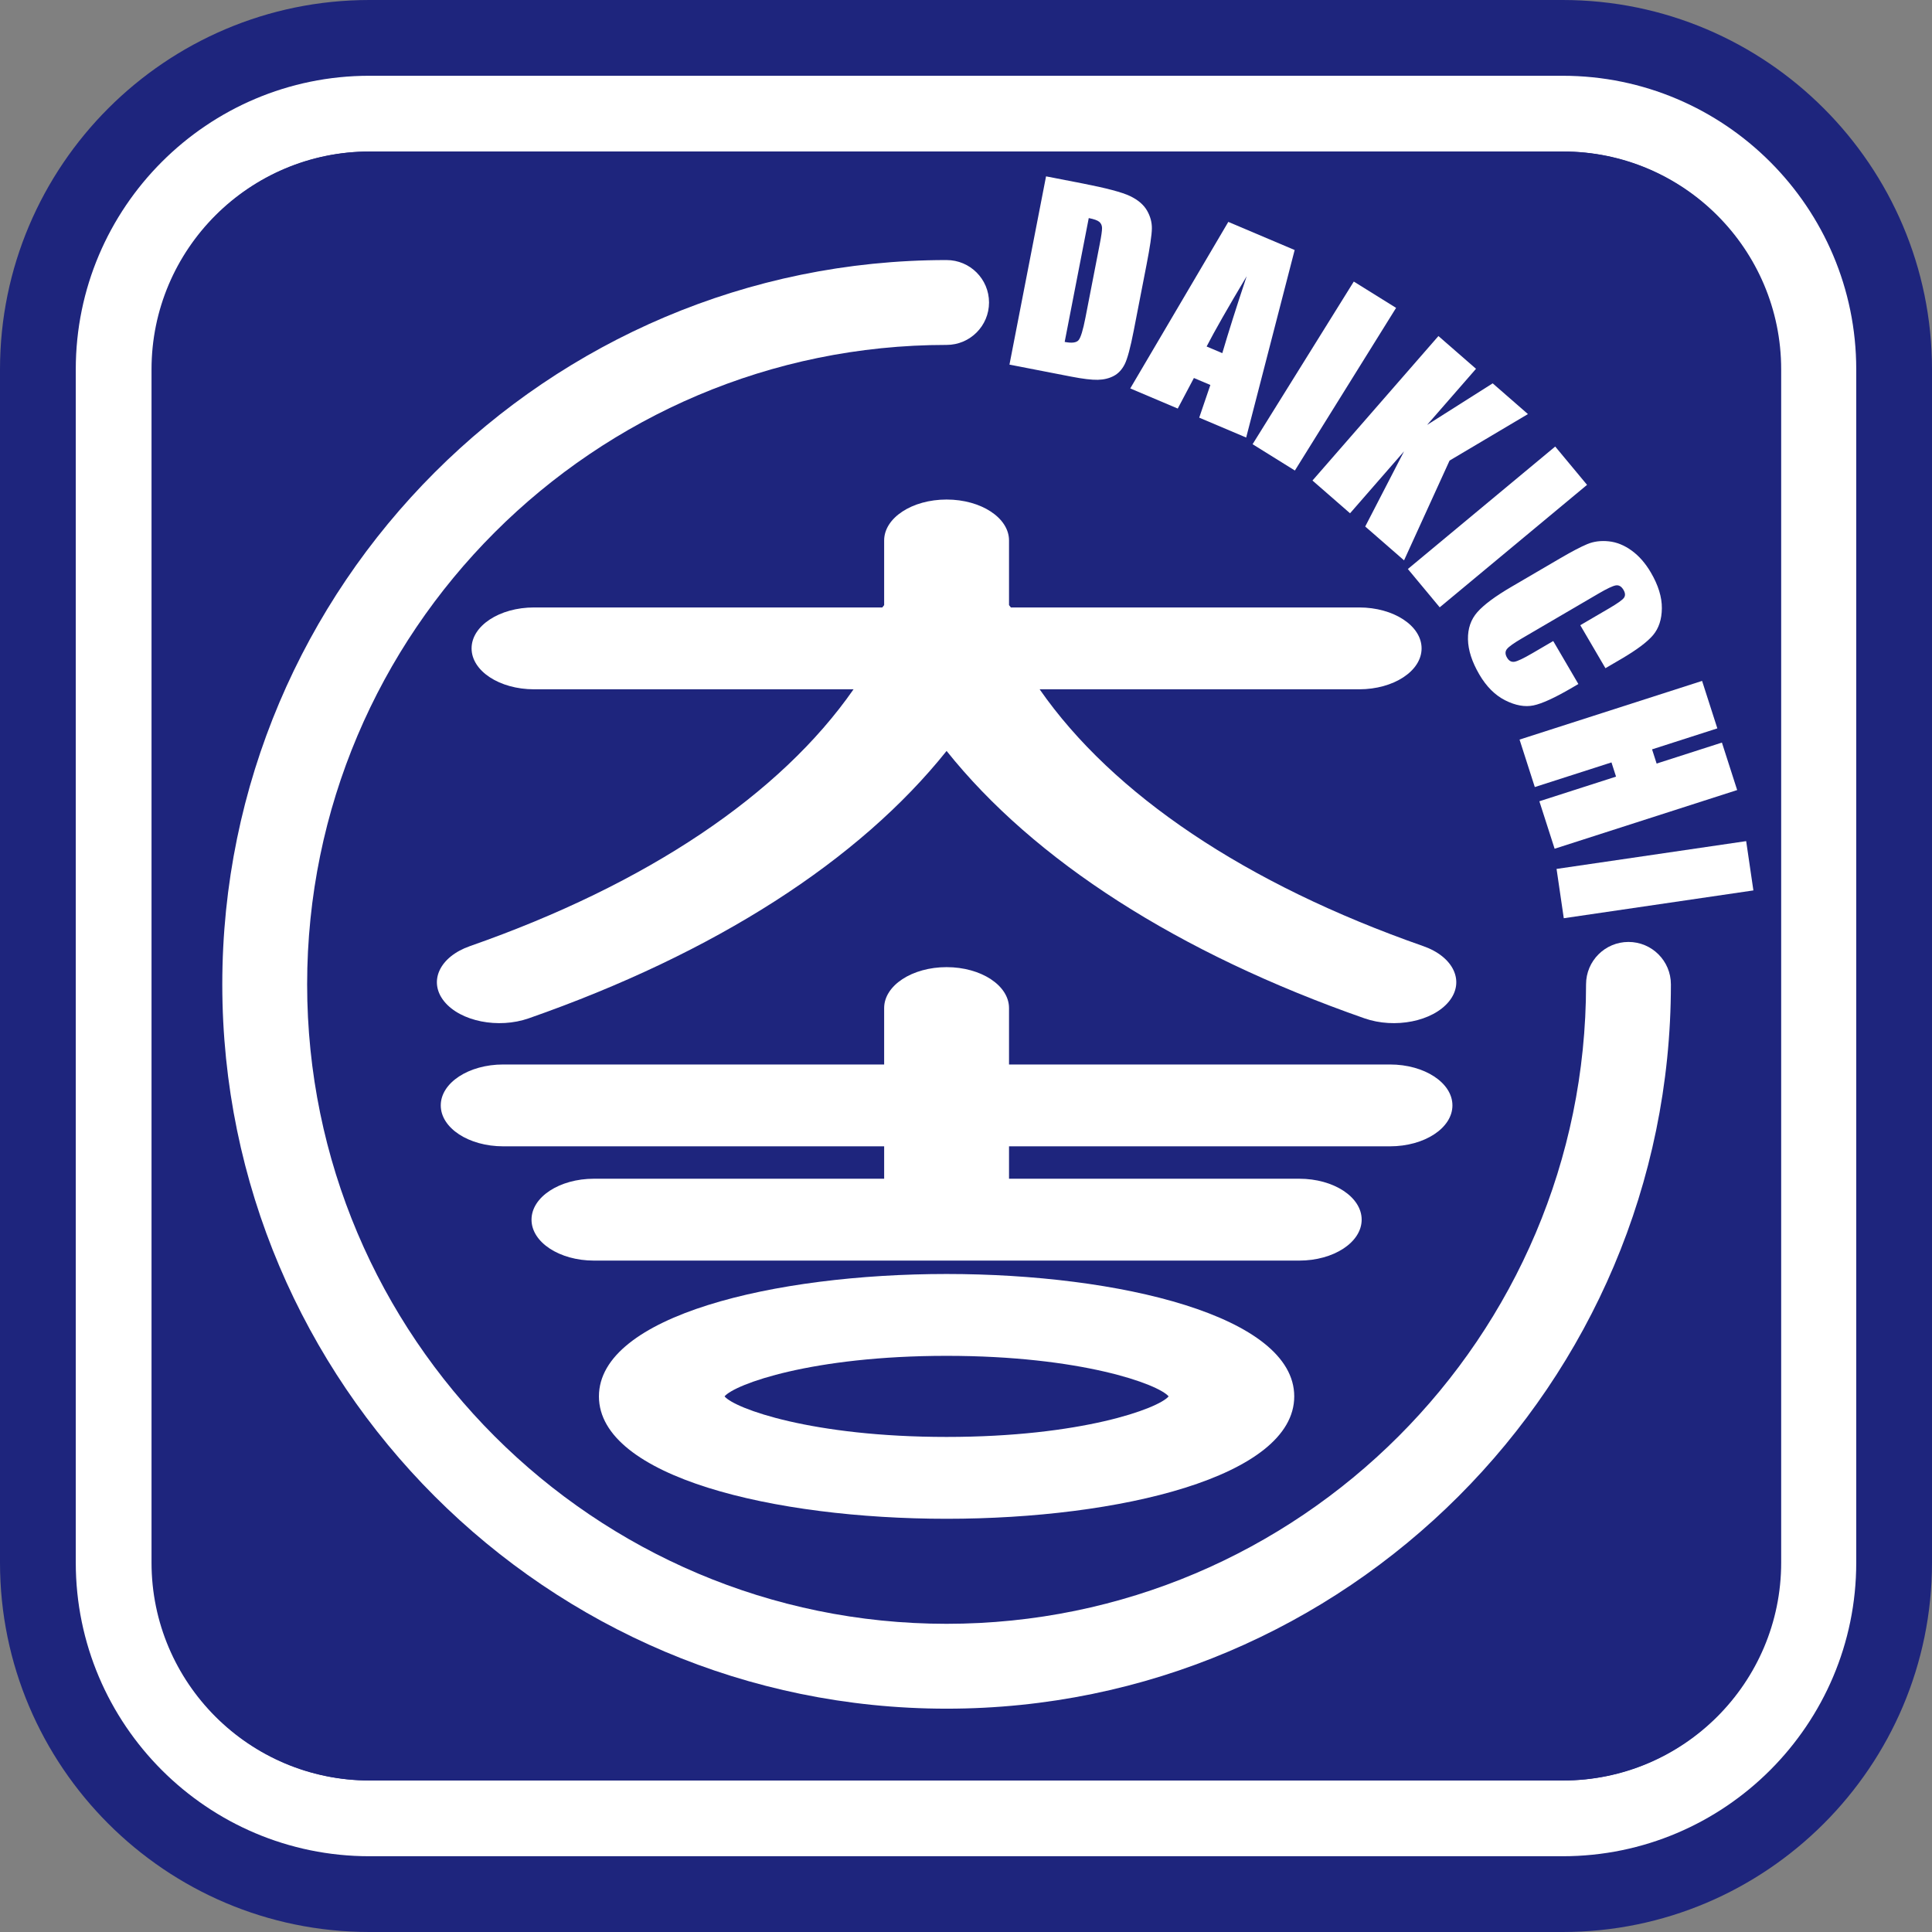
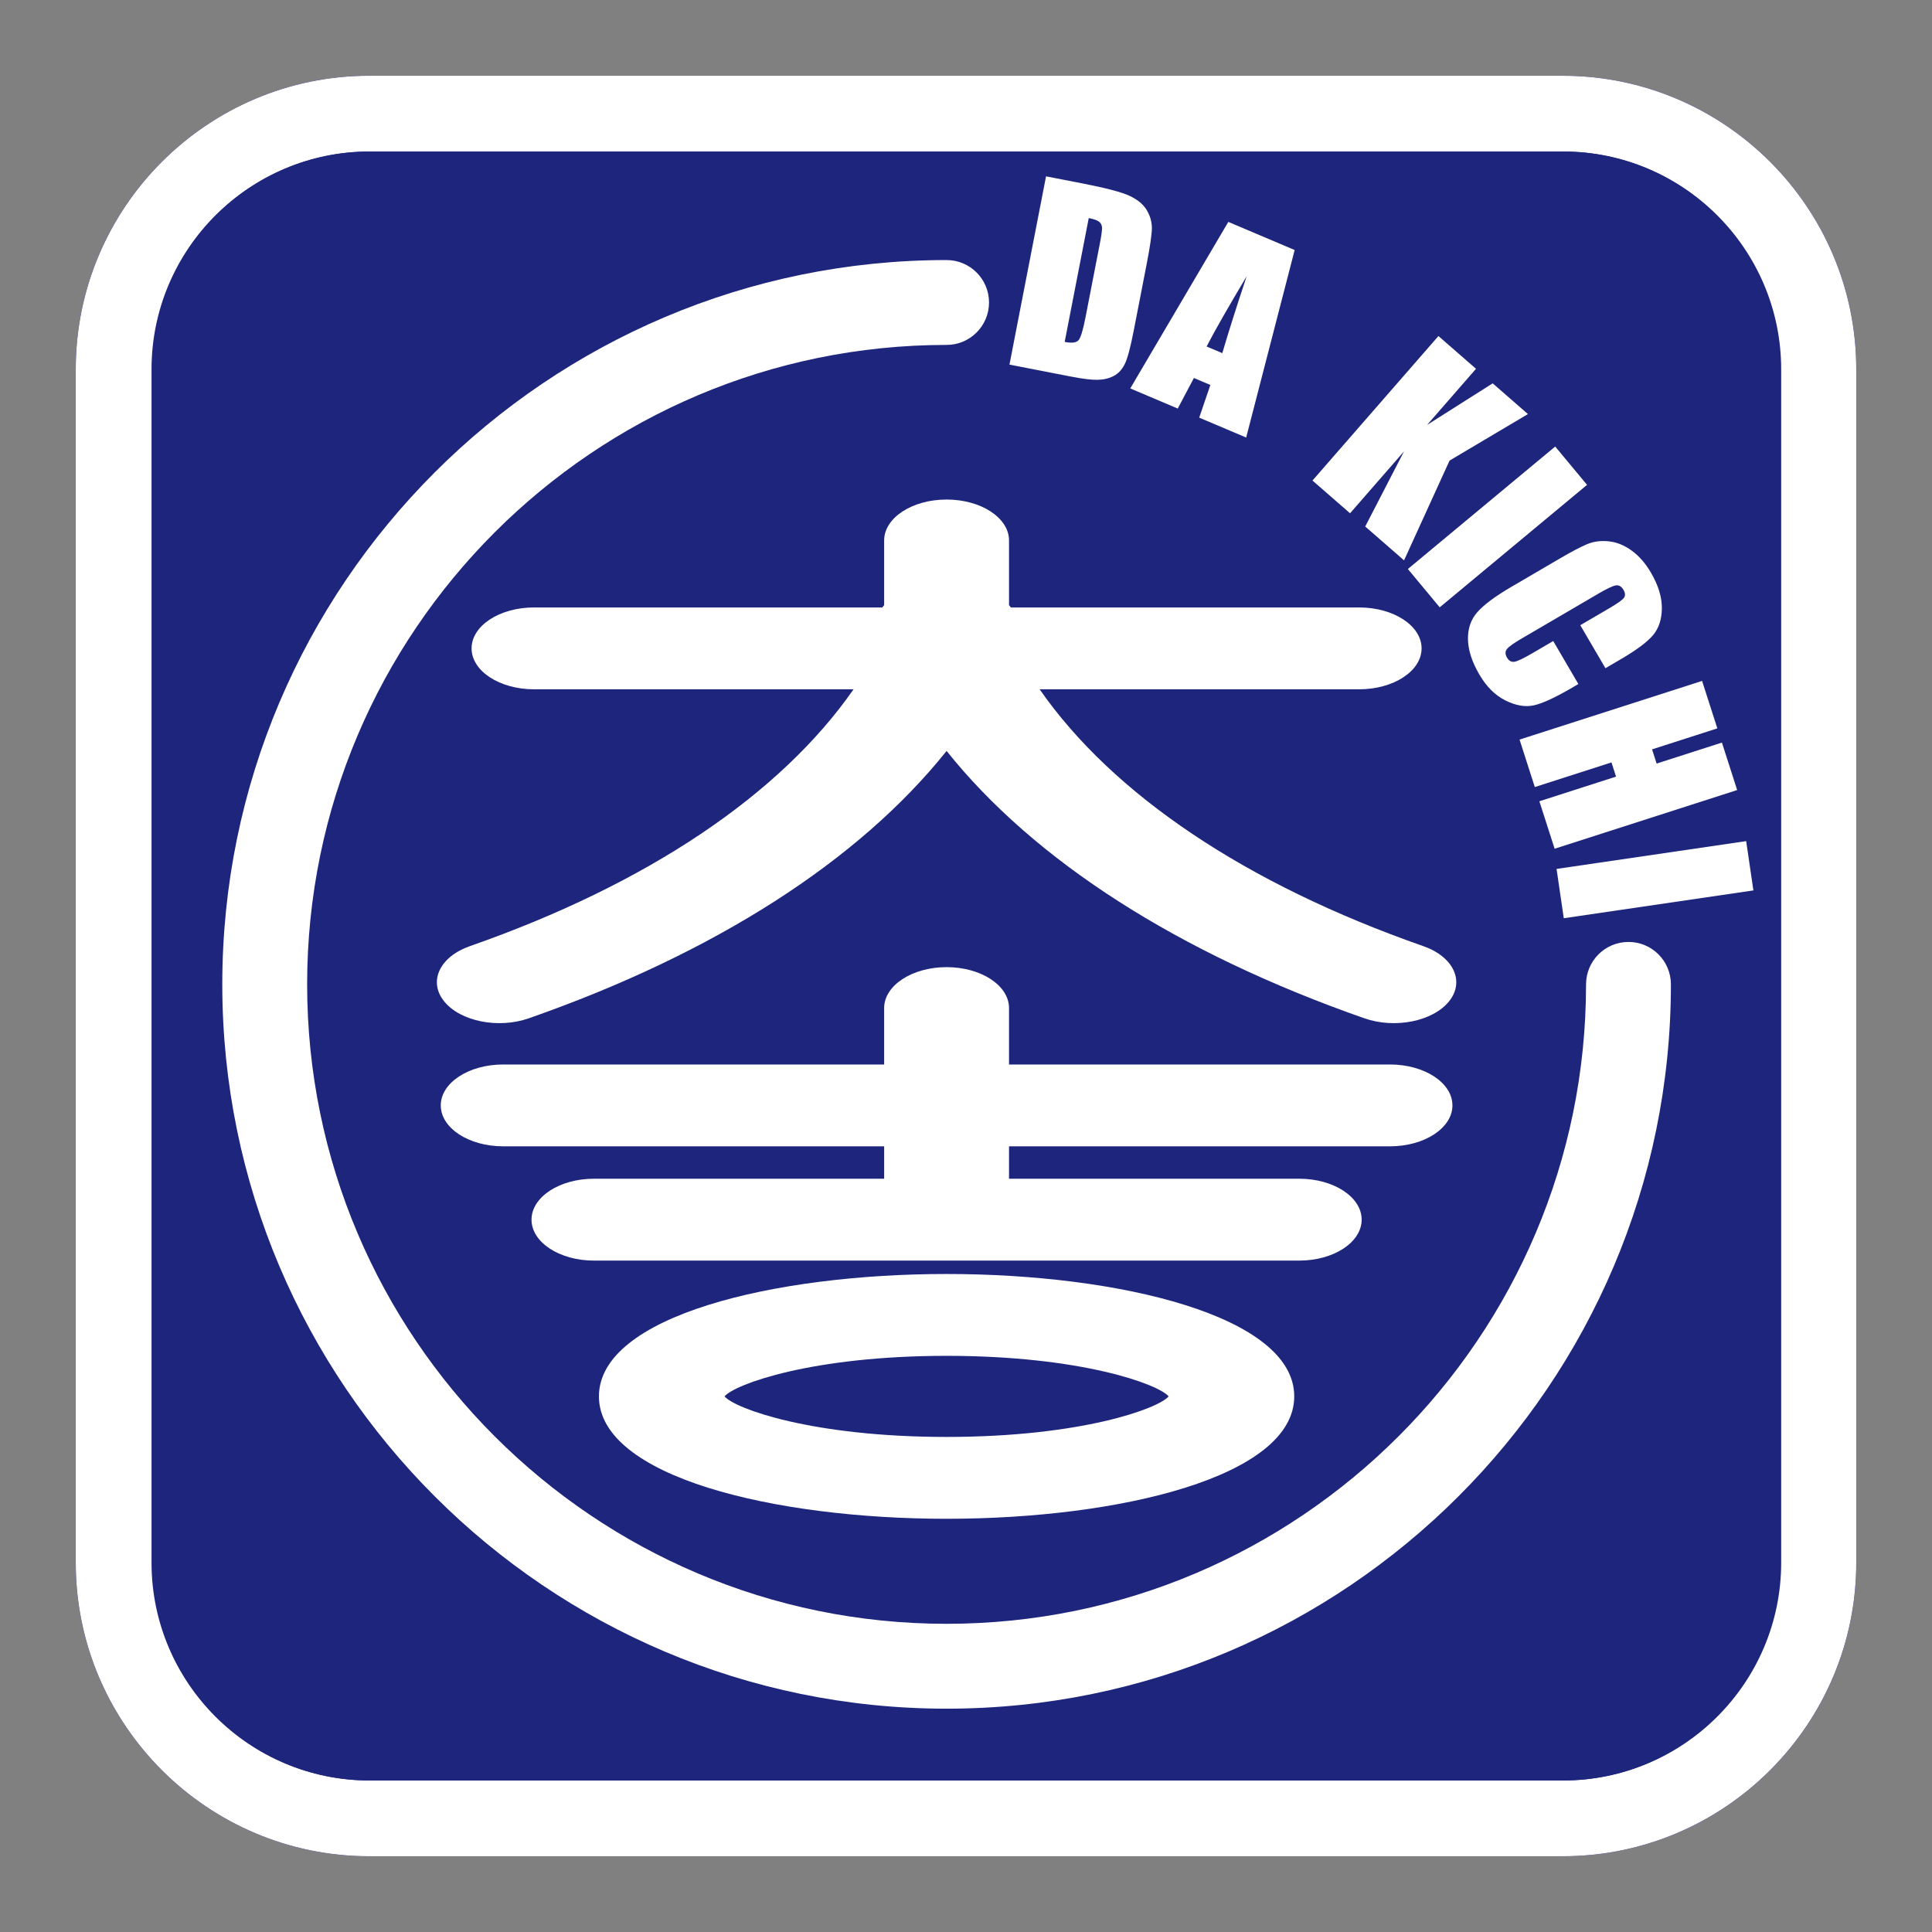
<svg xmlns="http://www.w3.org/2000/svg" version="1.1" id="レイヤー_1" x="0px" y="0px" width="320px" height="320px" viewBox="0 0 320 320" style="enable-background:new 0 0 320 320;" xml:space="preserve">
  <rect x="0" y="0" width="320" height="320" fill="#808080" stroke="none" />
  <style type="text/css">
	.st0{fill:#1E257D;enable-background:new    ;}
	.st1{fill:#1E257D;}
	.st2{fill:#FFFFFF;}
</style>
  <g>
    <g>
      <path class="st0" d="M61.177,12.549c-26.813,0-48.627,21.814-48.627,48.627v197.648c0,26.814,21.814,48.627,48.627,48.627h197.647    c26.814,0,48.628-21.814,48.628-48.627V61.177c0-26.813-21.815-48.627-48.628-48.627H61.177z M25.098,258.824V61.177    c0-19.894,16.185-36.079,36.079-36.079h197.647c19.894,0,36.079,16.185,36.079,36.079v197.648    c0,19.893-16.185,36.078-36.079,36.078H61.177C41.283,294.902,25.098,278.717,25.098,258.824z" />
-       <path class="st1" d="M61.177,0C27.444,0,0,27.444,0,61.177v197.648C0,292.557,27.444,320,61.177,320h197.647    C292.556,320,320,292.557,320,258.824V61.177C320,27.444,292.556,0,258.823,0H61.177z M25.098,258.824V61.177    c0-19.894,16.185-36.079,36.079-36.079h197.647c19.894,0,36.079,16.185,36.079,36.079v197.648    c0,19.893-16.185,36.078-36.079,36.078H61.177C41.283,294.902,25.098,278.717,25.098,258.824z" />
      <path class="st1" d="M61.177,12.549c-26.813,0-48.627,21.814-48.627,48.627v197.648c0,26.814,21.814,48.627,48.627,48.627h197.647    c26.814,0,48.628-21.814,48.628-48.627V61.177c0-26.813-21.815-48.627-48.628-48.627H61.177z M37.647,258.824V61.177    c0-12.974,10.555-23.529,23.529-23.529h197.647c12.975,0,23.53,10.555,23.53,23.529v197.648c0,12.974-10.555,23.529-23.53,23.529    H61.177C48.202,282.353,37.647,271.799,37.647,258.824z" />
    </g>
  </g>
  <g>
    <path class="st2" d="M61.177,12.549c-26.813,0-48.627,21.814-48.627,48.627v197.648c0,26.814,21.814,48.627,48.627,48.627h197.647   c26.814,0,48.628-21.814,48.628-48.627V61.177c0-26.813-21.815-48.627-48.628-48.627H61.177z M25.098,258.824V61.177   c0-19.894,16.185-36.079,36.079-36.079h197.647c19.894,0,36.079,16.185,36.079,36.079v197.648   c0,19.893-16.185,36.078-36.079,36.078H61.177C41.283,294.902,25.098,278.717,25.098,258.824z" />
  </g>
  <path class="st1" d="M258.941,25.098H61.294c-19.894,0-36.079,16.185-36.079,36.079v197.648c0,19.893,16.184,36.078,36.079,36.078  h197.646c19.894,0,36.079-16.185,36.079-36.078V61.177C295.02,41.283,278.835,25.098,258.941,25.098z" />
  <g>
    <g>
      <g>
        <path class="st2" d="M235.731,156.706c-29.408-10.285-51.409-25.11-63.535-42.536h52.923c5.714,0,10.341-3.034,10.341-6.778     c0-3.744-4.627-6.779-10.341-6.779h-57.686c-0.096-0.132-0.197-0.261-0.307-0.386v-10.71c0-3.743-4.63-6.778-10.342-6.778     c-5.711,0-10.341,3.035-10.341,6.778v10.71c-0.109,0.126-0.21,0.254-0.306,0.386H88.451c-5.712,0-10.342,3.035-10.342,6.779     c0,3.744,4.63,6.778,10.342,6.778h52.923c-12.127,17.427-34.128,32.251-63.535,42.536c-5.039,1.762-6.945,5.869-4.256,9.171     c2.688,3.302,8.953,4.552,13.991,2.79c30.915-10.812,54.723-26.157,69.211-44.288c14.488,18.134,38.297,33.476,69.21,44.288     c5.039,1.762,11.305,0.512,13.994-2.79C242.677,162.574,240.769,158.466,235.731,156.706z" />
      </g>
      <g>
        <path class="st2" d="M230.227,176.312h-63.101v-9.343c0-3.745-4.63-6.78-10.342-6.78c-5.711,0-10.341,3.035-10.341,6.78v9.343     H83.345c-5.712,0-10.341,3.034-10.341,6.777c0,3.745,4.629,6.778,10.341,6.778h63.099v5.367H98.377     c-5.711,0-10.341,3.034-10.341,6.78c0,3.745,4.63,6.78,10.341,6.78h116.816c5.711,0,10.341-3.034,10.341-6.78     c0-3.745-4.63-6.78-10.341-6.78h-48.067v-5.367h63.101c5.711,0,10.341-3.033,10.341-6.778     C240.568,179.346,235.938,176.312,230.227,176.312z M156.785,211.013c-28.615,0-57.583,6.963-57.583,20.272     c0,13.312,28.968,20.273,57.583,20.273c28.616,0,57.582-6.961,57.582-20.273C214.367,217.976,185.401,211.013,156.785,211.013z      M156.785,238.001c-22.284,0-35.081-4.696-36.778-6.716c1.697-2.017,14.494-6.715,36.778-6.715     c22.283,0,35.081,4.698,36.777,6.715C191.866,233.305,179.068,238.001,156.785,238.001z" />
      </g>
    </g>
    <g>
      <path class="st2" d="M173.258,29.21l6.069,1.179c3.915,0.762,6.529,1.456,7.84,2.083c1.309,0.628,2.245,1.423,2.805,2.384    c0.559,0.961,0.83,1.964,0.814,3.007c-0.017,1.043-0.311,3.04-0.885,5.993l-2.122,10.92c-0.544,2.798-1.04,4.645-1.486,5.538    c-0.449,0.892-1.049,1.542-1.809,1.948c-0.758,0.405-1.639,0.619-2.642,0.645c-1.008,0.025-2.478-0.152-4.417-0.527l-10.226-1.988    L173.258,29.21z M180.332,36.121l-3.988,20.512c1.166,0.228,1.933,0.134,2.294-0.283c0.361-0.416,0.743-1.664,1.148-3.745    l2.355-12.115c0.275-1.412,0.404-2.326,0.392-2.741c-0.013-0.416-0.161-0.747-0.446-0.996    C181.8,36.504,181.217,36.294,180.332,36.121z" />
      <path class="st2" d="M214.436,41.41l-8.03,31.06l-7.778-3.294l1.846-5.413l-2.726-1.154l-2.676,5.06l-7.867-3.334l16.241-27.582    L214.436,41.41z M202.452,58.492c1.017-3.472,2.363-7.719,4.038-12.744c-3.137,5.257-5.348,9.137-6.636,11.643L202.452,58.492z" />
-       <path class="st2" d="M231.236,50.994l-16.762,26.94l-7.006-4.36l16.763-26.939L231.236,50.994z" />
      <path class="st2" d="M253.074,68.584l-12.98,7.701l-7.539,16.527l-6.432-5.605l6.43-12.449l-8.942,10.258l-6.224-5.424    l20.862-23.932l6.225,5.425l-8.106,9.296l10.868-6.887L253.074,68.584z" />
      <path class="st2" d="M262.866,80.307l-24.404,20.285l-5.275-6.345l24.404-20.286L262.866,80.307z" />
      <path class="st2" d="M265.91,110.675l-4.166-7.121l4.771-2.79c1.386-0.811,2.208-1.393,2.461-1.746    c0.255-0.353,0.23-0.79-0.071-1.308c-0.344-0.586-0.77-0.837-1.279-0.75c-0.509,0.086-1.458,0.534-2.844,1.345l-12.721,7.439    c-1.331,0.777-2.152,1.363-2.465,1.759c-0.314,0.395-0.31,0.868,0.015,1.421c0.309,0.53,0.714,0.758,1.216,0.685    c0.502-0.075,1.502-0.55,3.002-1.426l3.434-2.007l4.164,7.12l-1.066,0.623c-2.831,1.655-4.954,2.628-6.373,2.921    c-1.416,0.291-2.973,0.013-4.665-0.836c-1.692-0.851-3.124-2.277-4.298-4.285c-1.22-2.087-1.848-4.026-1.883-5.82    c-0.036-1.796,0.484-3.304,1.564-4.524c1.079-1.22,2.961-2.616,5.644-4.186l8-4.678c1.973-1.154,3.492-1.951,4.559-2.393    c1.065-0.441,2.251-0.595,3.556-0.457c1.307,0.137,2.568,0.647,3.788,1.531c1.221,0.883,2.28,2.096,3.184,3.64    c1.228,2.098,1.834,4.066,1.819,5.906c-0.014,1.838-0.503,3.327-1.461,4.465c-0.963,1.137-2.724,2.454-5.282,3.95L265.91,110.675z    " />
      <path class="st2" d="M287.729,130.858l-30.235,9.719l-2.527-7.862l12.7-4.082l-0.756-2.353l-12.7,4.081l-2.525-7.862l30.233-9.719    l2.527,7.862l-10.813,3.475l0.756,2.353l10.814-3.475L287.729,130.858z" />
      <path class="st2" d="M290.417,147.482l-31.406,4.605l-1.196-8.166l31.406-4.604L290.417,147.482z" />
    </g>
    <g>
      <path class="st2" d="M36.818,163.042c0,66.15,53.817,119.969,119.968,119.969c66.151,0,119.968-53.819,119.968-119.969    c0-3.88-3.145-7.027-7.027-7.027c-3.882,0-7.027,3.146-7.027,7.027c0,58.4-47.514,105.912-105.914,105.912    S50.872,221.441,50.872,163.042c0-58.401,47.513-105.913,105.914-105.913c3.881,0,7.028-3.147,7.028-7.027    c0-3.881-3.146-7.028-7.028-7.028C90.635,43.073,36.818,96.891,36.818,163.042z" />
    </g>
  </g>
</svg>